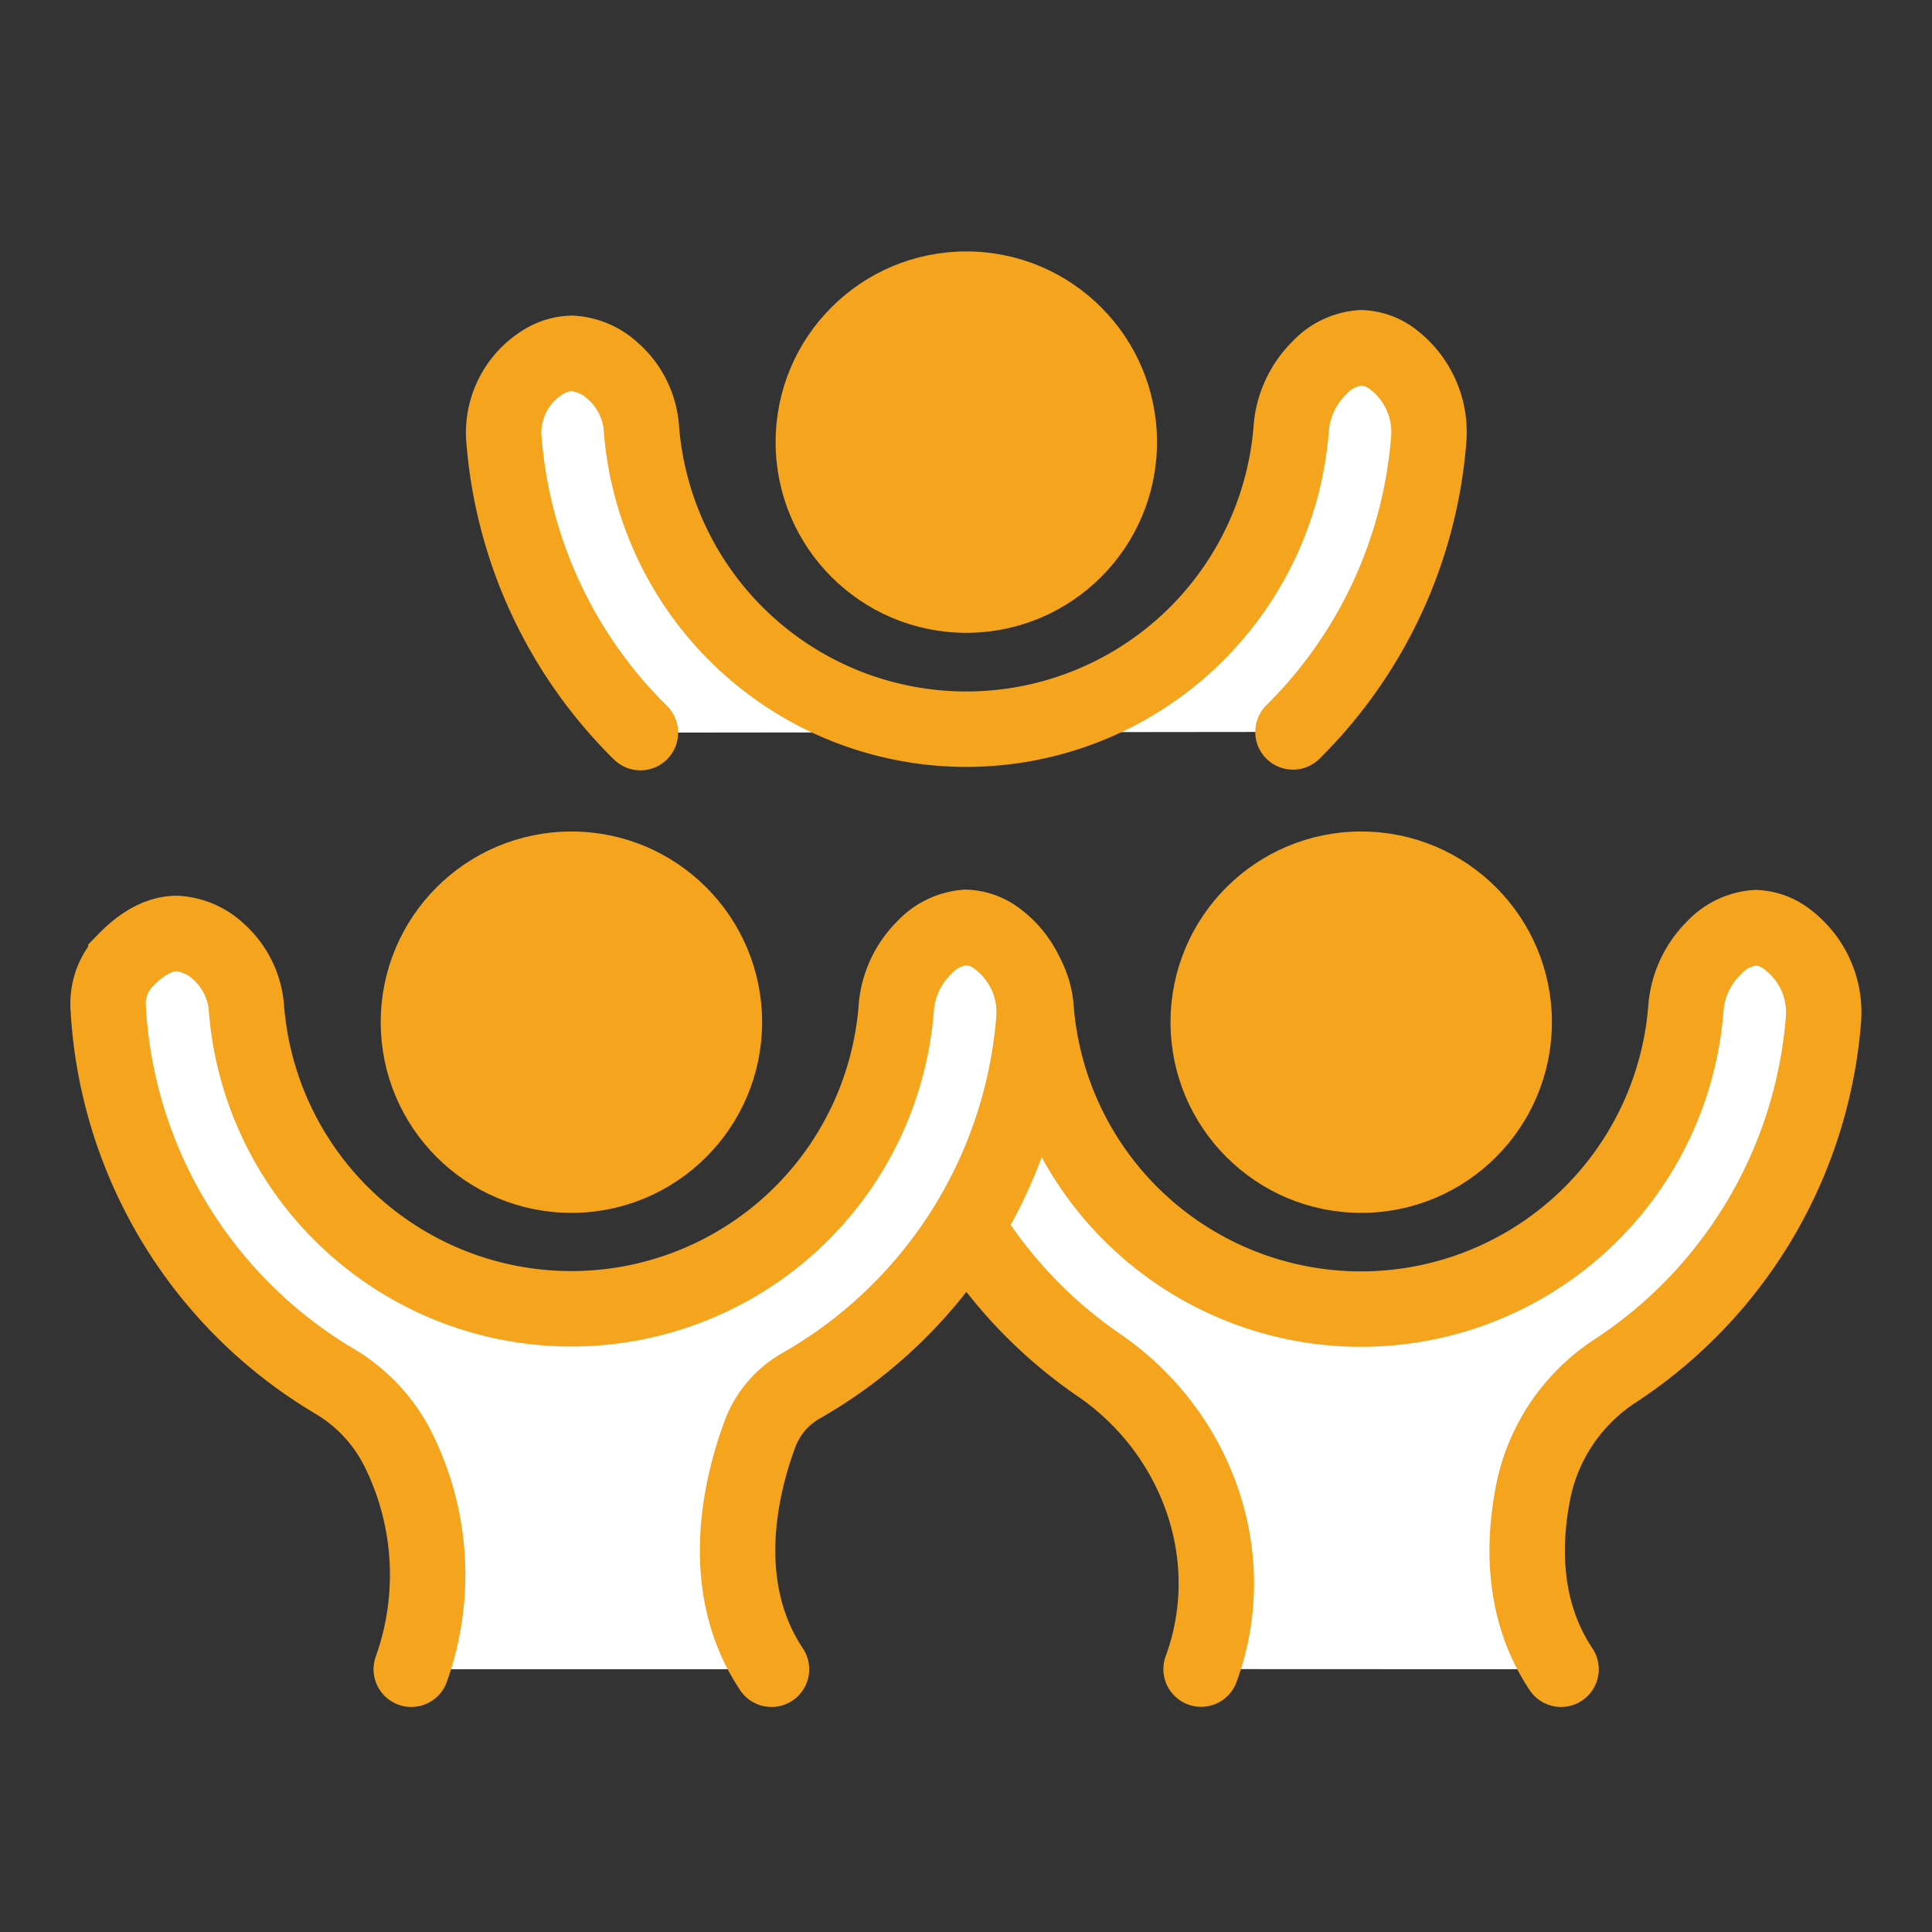
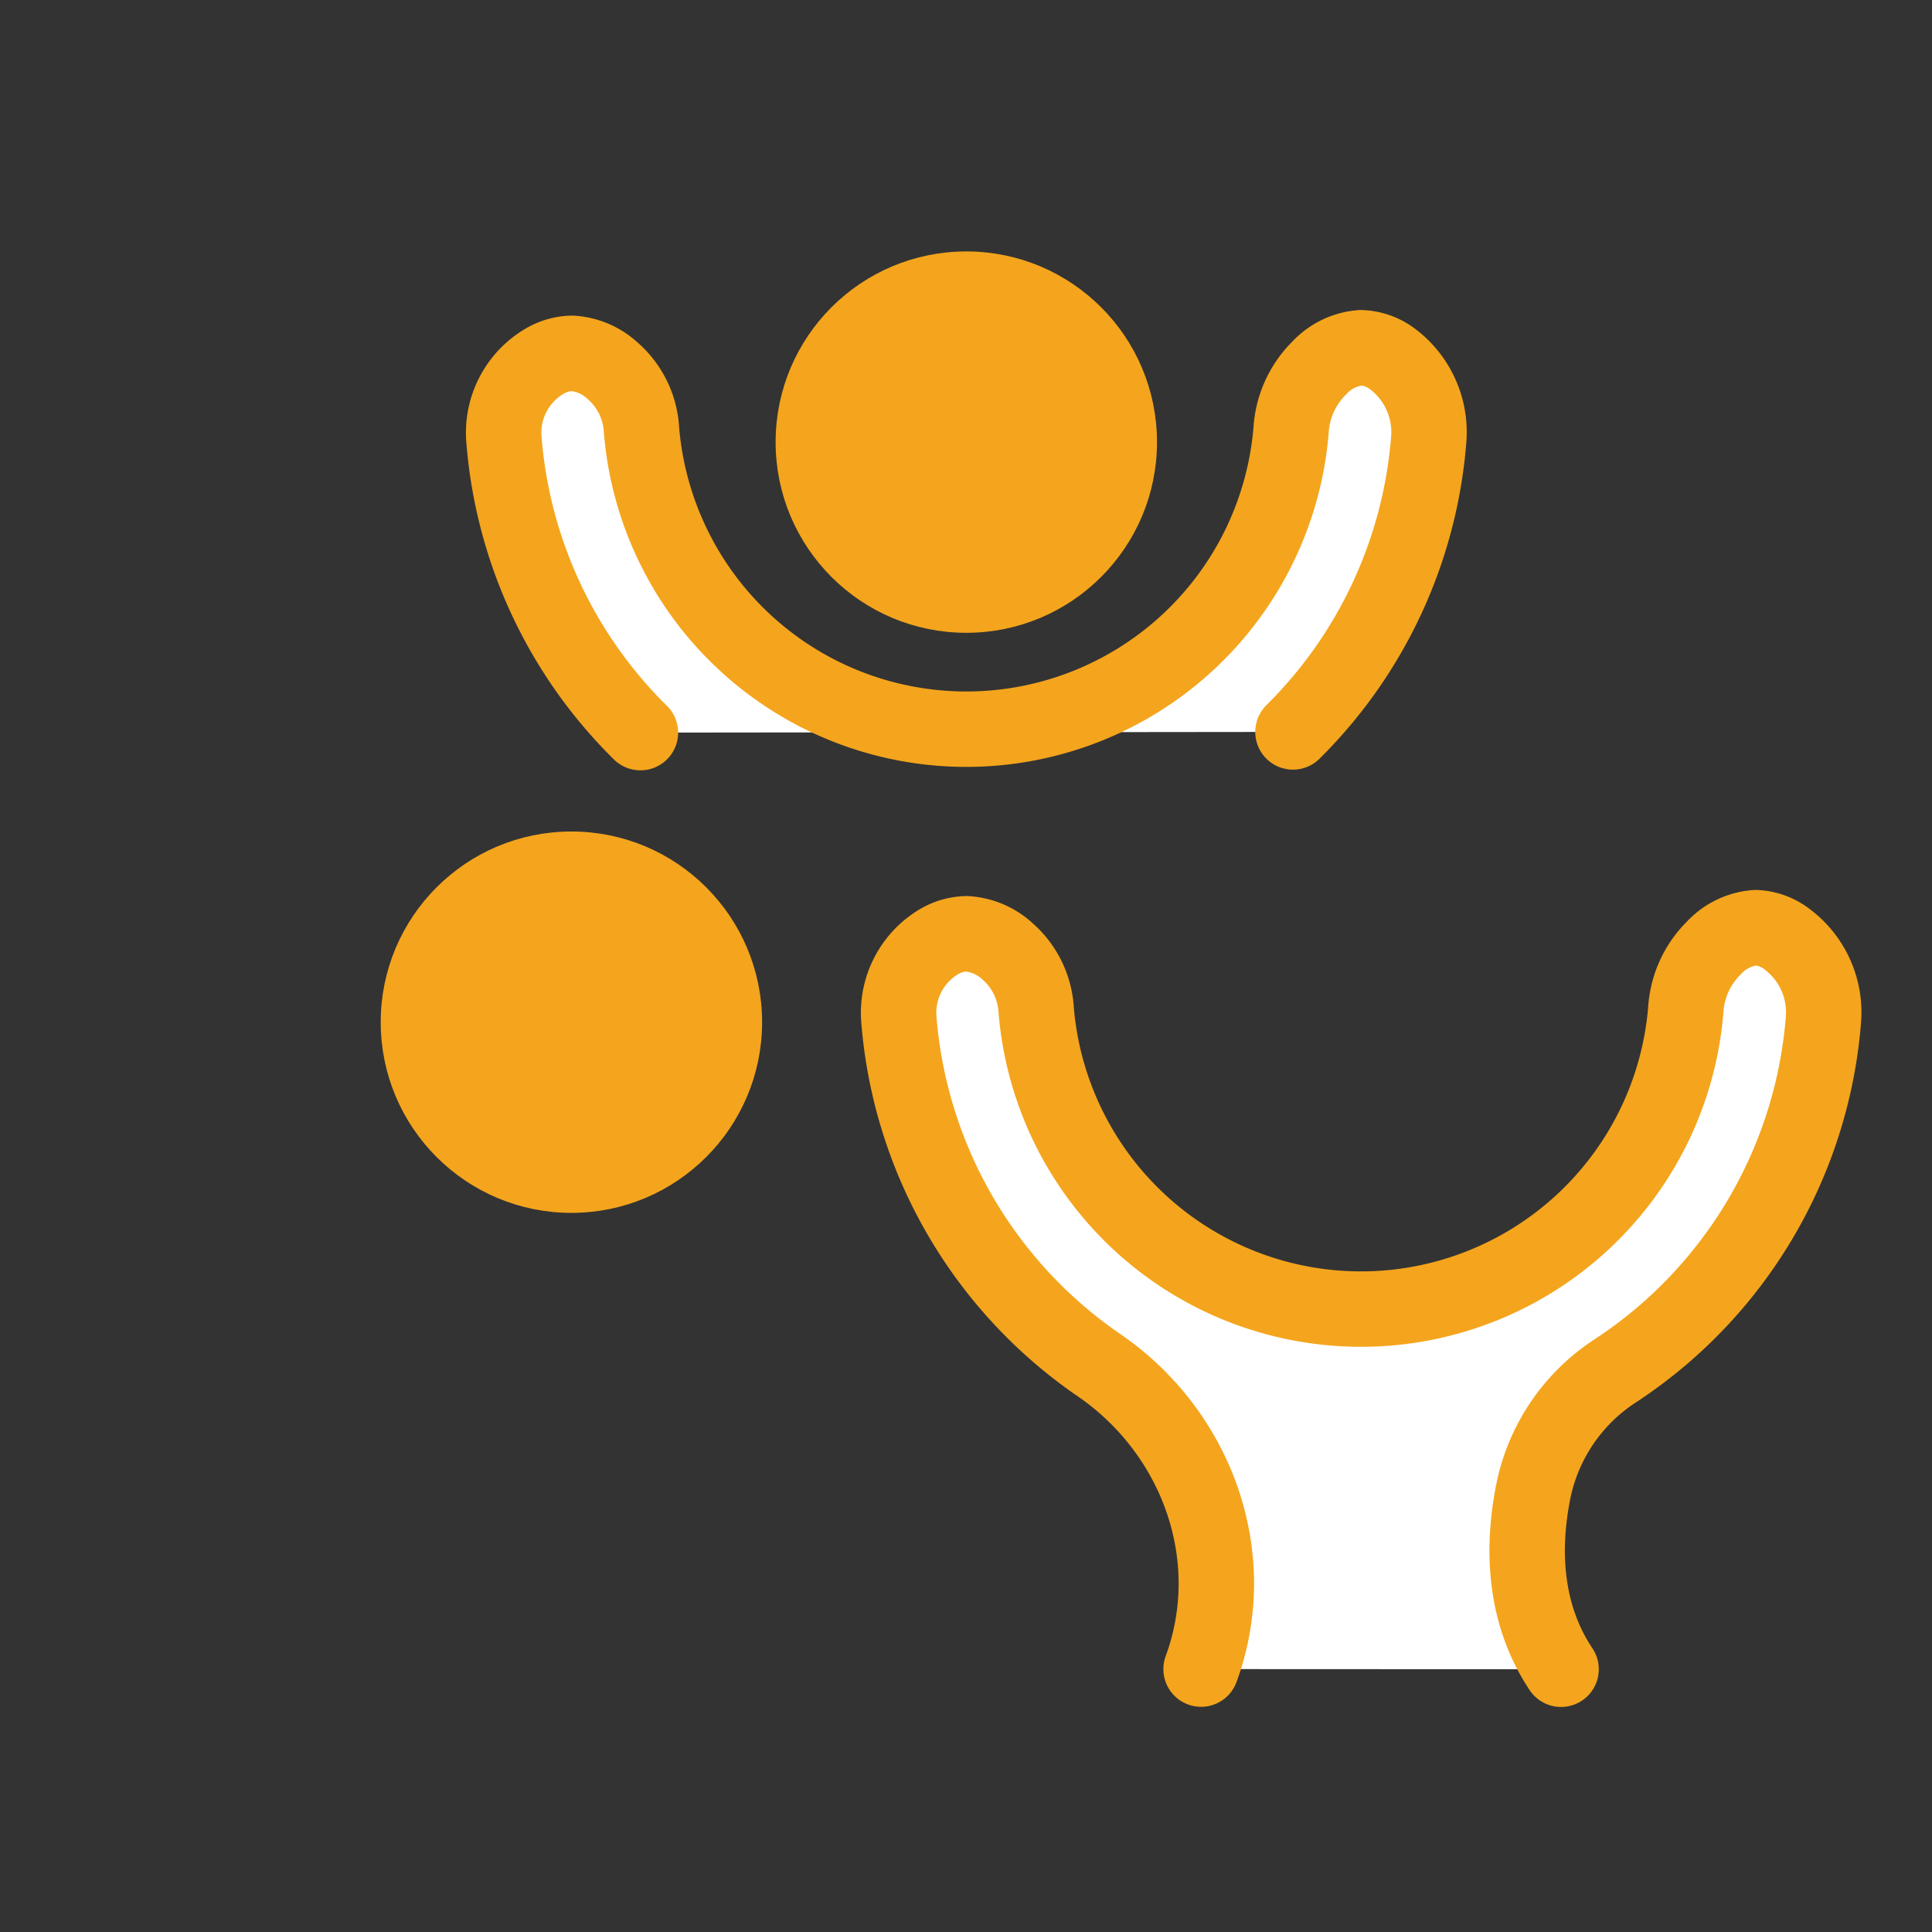
<svg xmlns="http://www.w3.org/2000/svg" id="Layer_1" data-name="Layer 1" viewBox="0 0 250 250">
  <rect x="0" y="0" width="250" height="250" fill="#333333" stroke="none" />
  <defs>
    <style>.cls-1{fill:#f4a51d;stroke-width:2.93px;}.cls-1,.cls-2{stroke:#f4a51d;stroke-linecap:round;stroke-miterlimit:10;}.cls-2{fill:#fff;stroke-width:9.76px;}</style>
  </defs>
  <title>Teambuilding</title>
-   <circle class="cls-1" cx="176.14" cy="132.27" r="23.21" />
  <path class="cls-2" d="M202,216c-4.9-7.35-4.95-15.77-3.69-22.5a24.37,24.37,0,0,1,10.53-16,60,60,0,0,0,27.1-45.4,11.83,11.83,0,0,0-4.63-10.52,7.11,7.11,0,0,0-4.13-1.54,8.17,8.17,0,0,0-5.4,2.62,12.32,12.32,0,0,0-3.64,8,42.17,42.17,0,0,1-84.06,0,10.9,10.9,0,0,0-3.7-7.55,8.56,8.56,0,0,0-5.33-2.28,7.34,7.34,0,0,0-3.51,1A10.71,10.71,0,0,0,116.32,132a60,60,0,0,0,25.89,44.65c12.25,8.41,18.15,23.7,13.71,37.87-.16.48-.32,1-.5,1.46" />
  <circle class="cls-1" cx="73.94" cy="132.27" r="23.21" />
-   <path class="cls-2" d="M99.83,216c-7.12-10.68-4-23.62-1.53-30.34a12,12,0,0,1,5.28-6.3,60.05,60.05,0,0,0,30.19-47.29,11.83,11.83,0,0,0-4.63-10.52A7.11,7.11,0,0,0,125,120a8.17,8.17,0,0,0-5.4,2.62,12.32,12.32,0,0,0-3.64,8,42.17,42.17,0,0,1-84.06,0,10.9,10.9,0,0,0-3.7-7.55,8.56,8.56,0,0,0-5.33-2.28c-2.62,0-4.95,1.75-6.58,3.42a8.1,8.1,0,0,0-2.3,6,60,60,0,0,0,29.21,48.47,21.41,21.41,0,0,1,8.59,9.43A36.36,36.36,0,0,1,53.22,216" />
  <circle class="cls-1" cx="125.04" cy="57.21" r="23.21" />
  <path class="cls-2" d="M167.31,94.71a59.86,59.86,0,0,0,17.55-37.65,11.85,11.85,0,0,0-4.62-10.57A7.14,7.14,0,0,0,176.1,45a8.17,8.17,0,0,0-5.39,2.62,12.35,12.35,0,0,0-3.64,8,42.17,42.17,0,0,1-84.06,0A10.93,10.93,0,0,0,79.3,48,8.51,8.51,0,0,0,74,45.72a7.3,7.3,0,0,0-3.5,1A10.73,10.73,0,0,0,65.22,57,59.83,59.83,0,0,0,82.87,94.8" />
</svg>